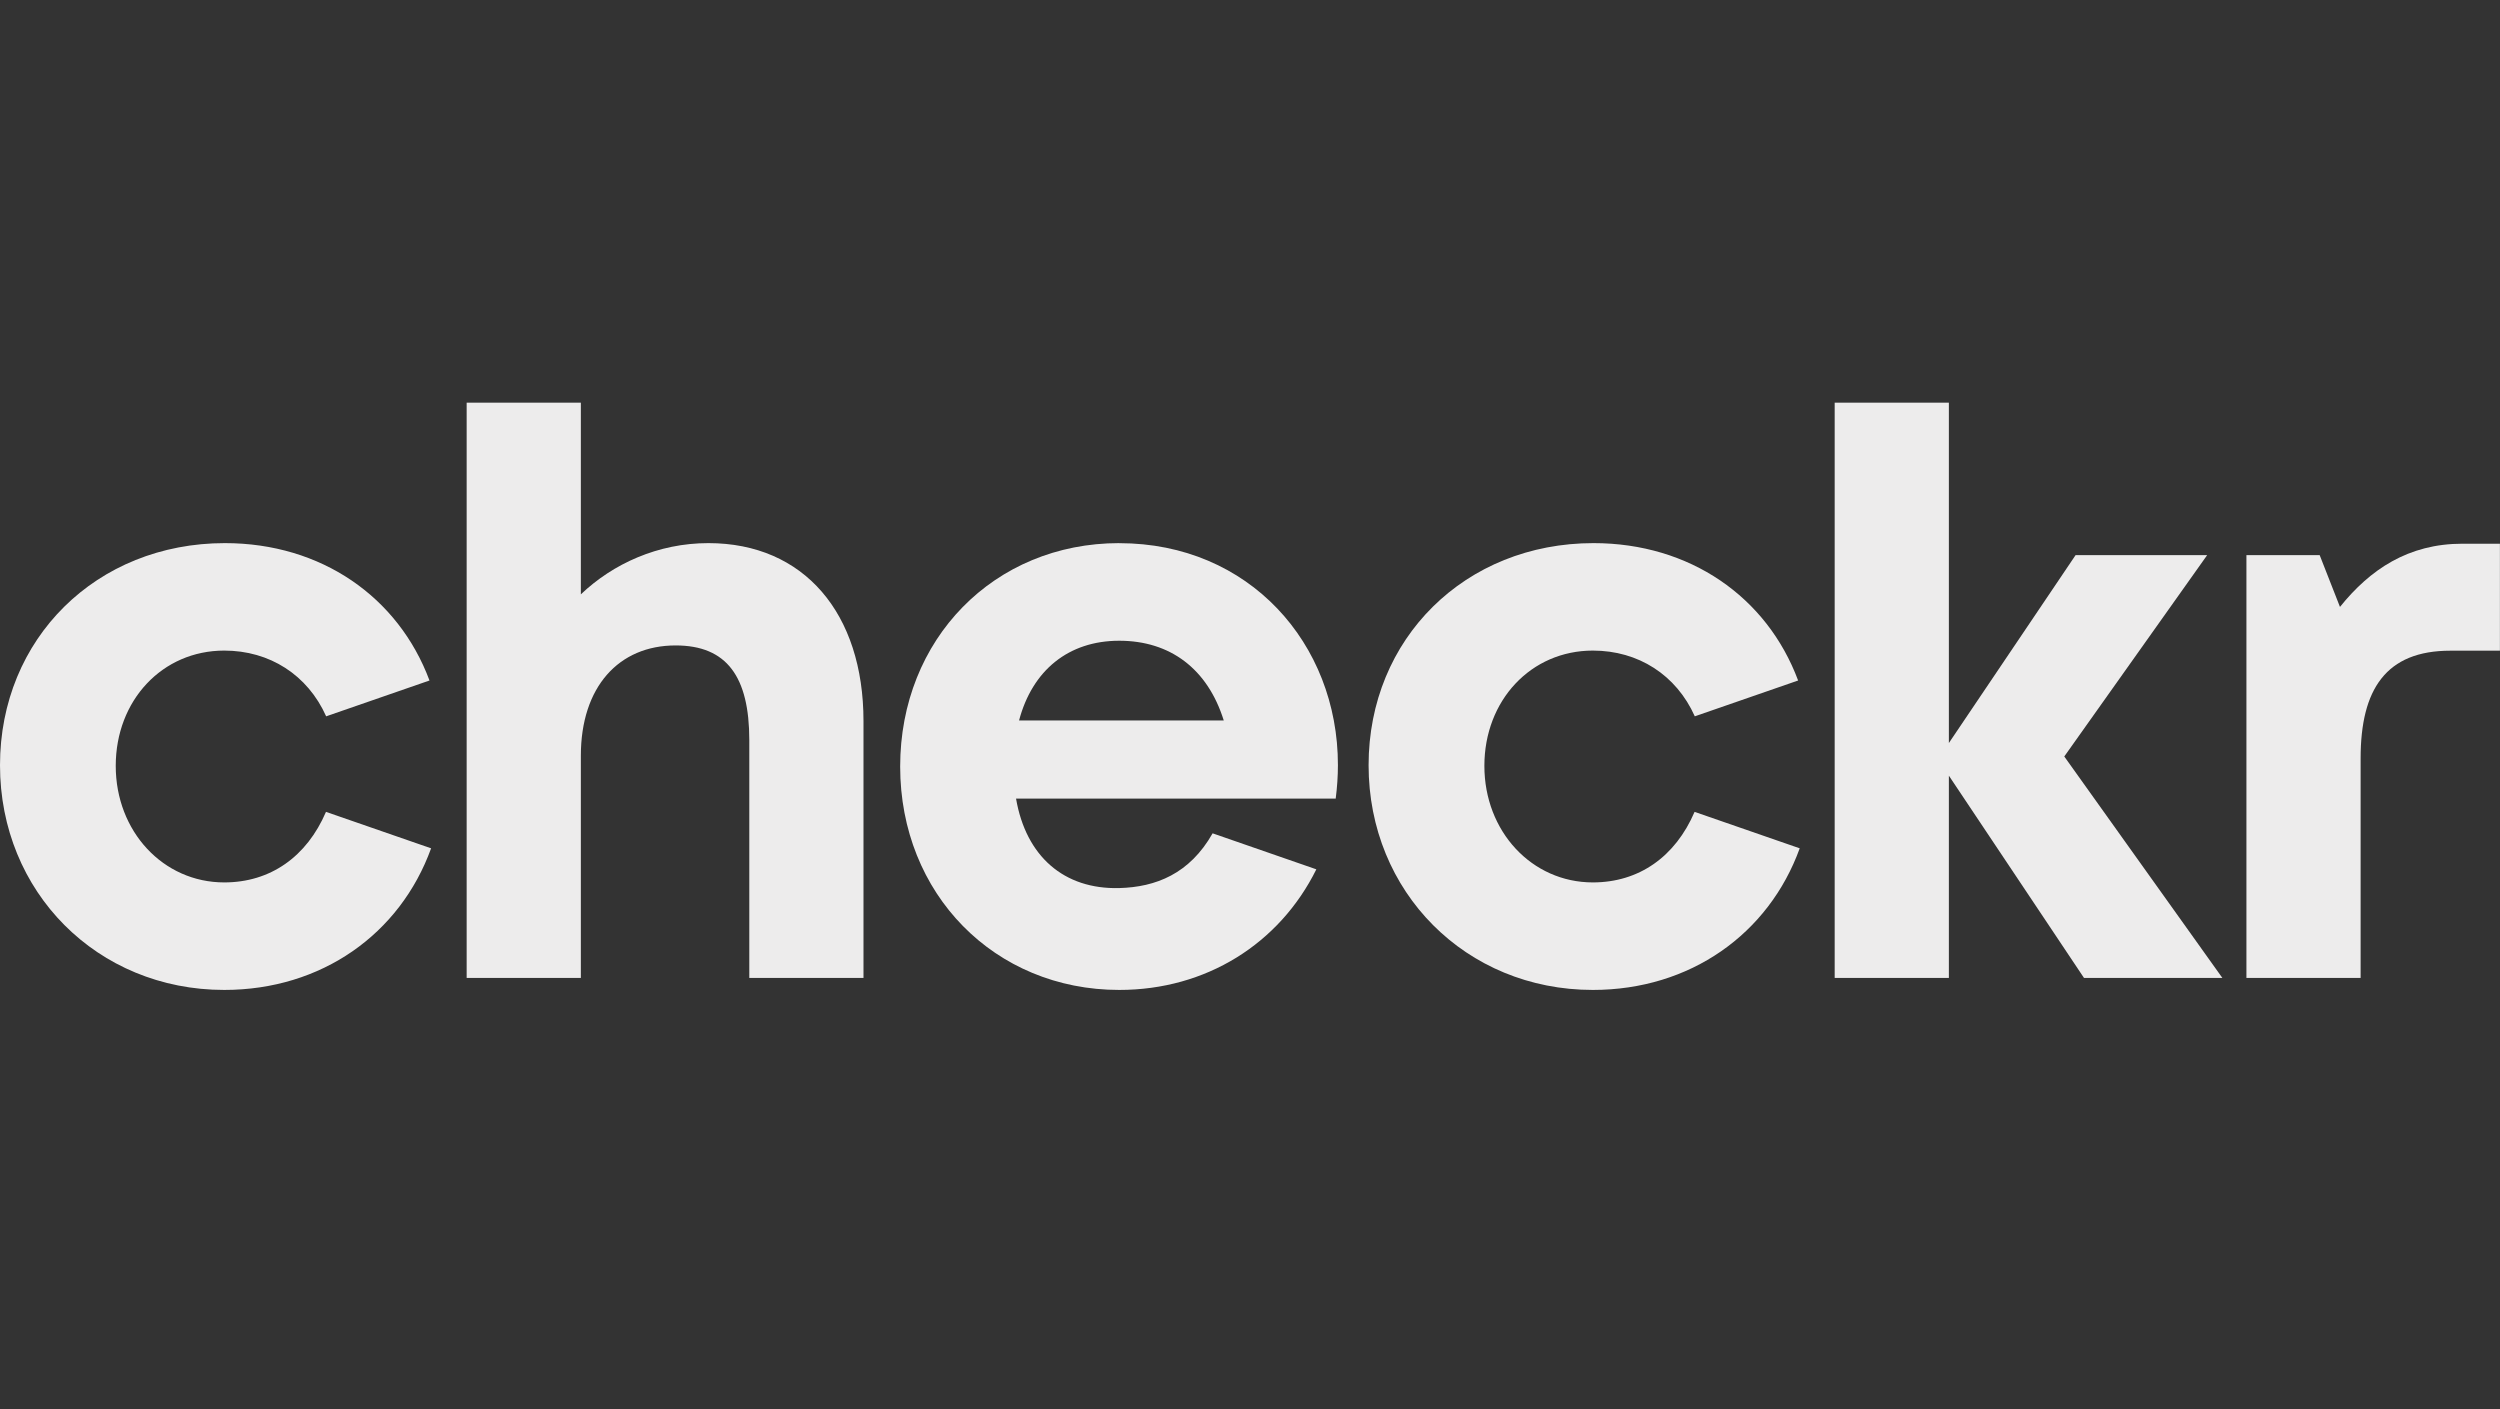
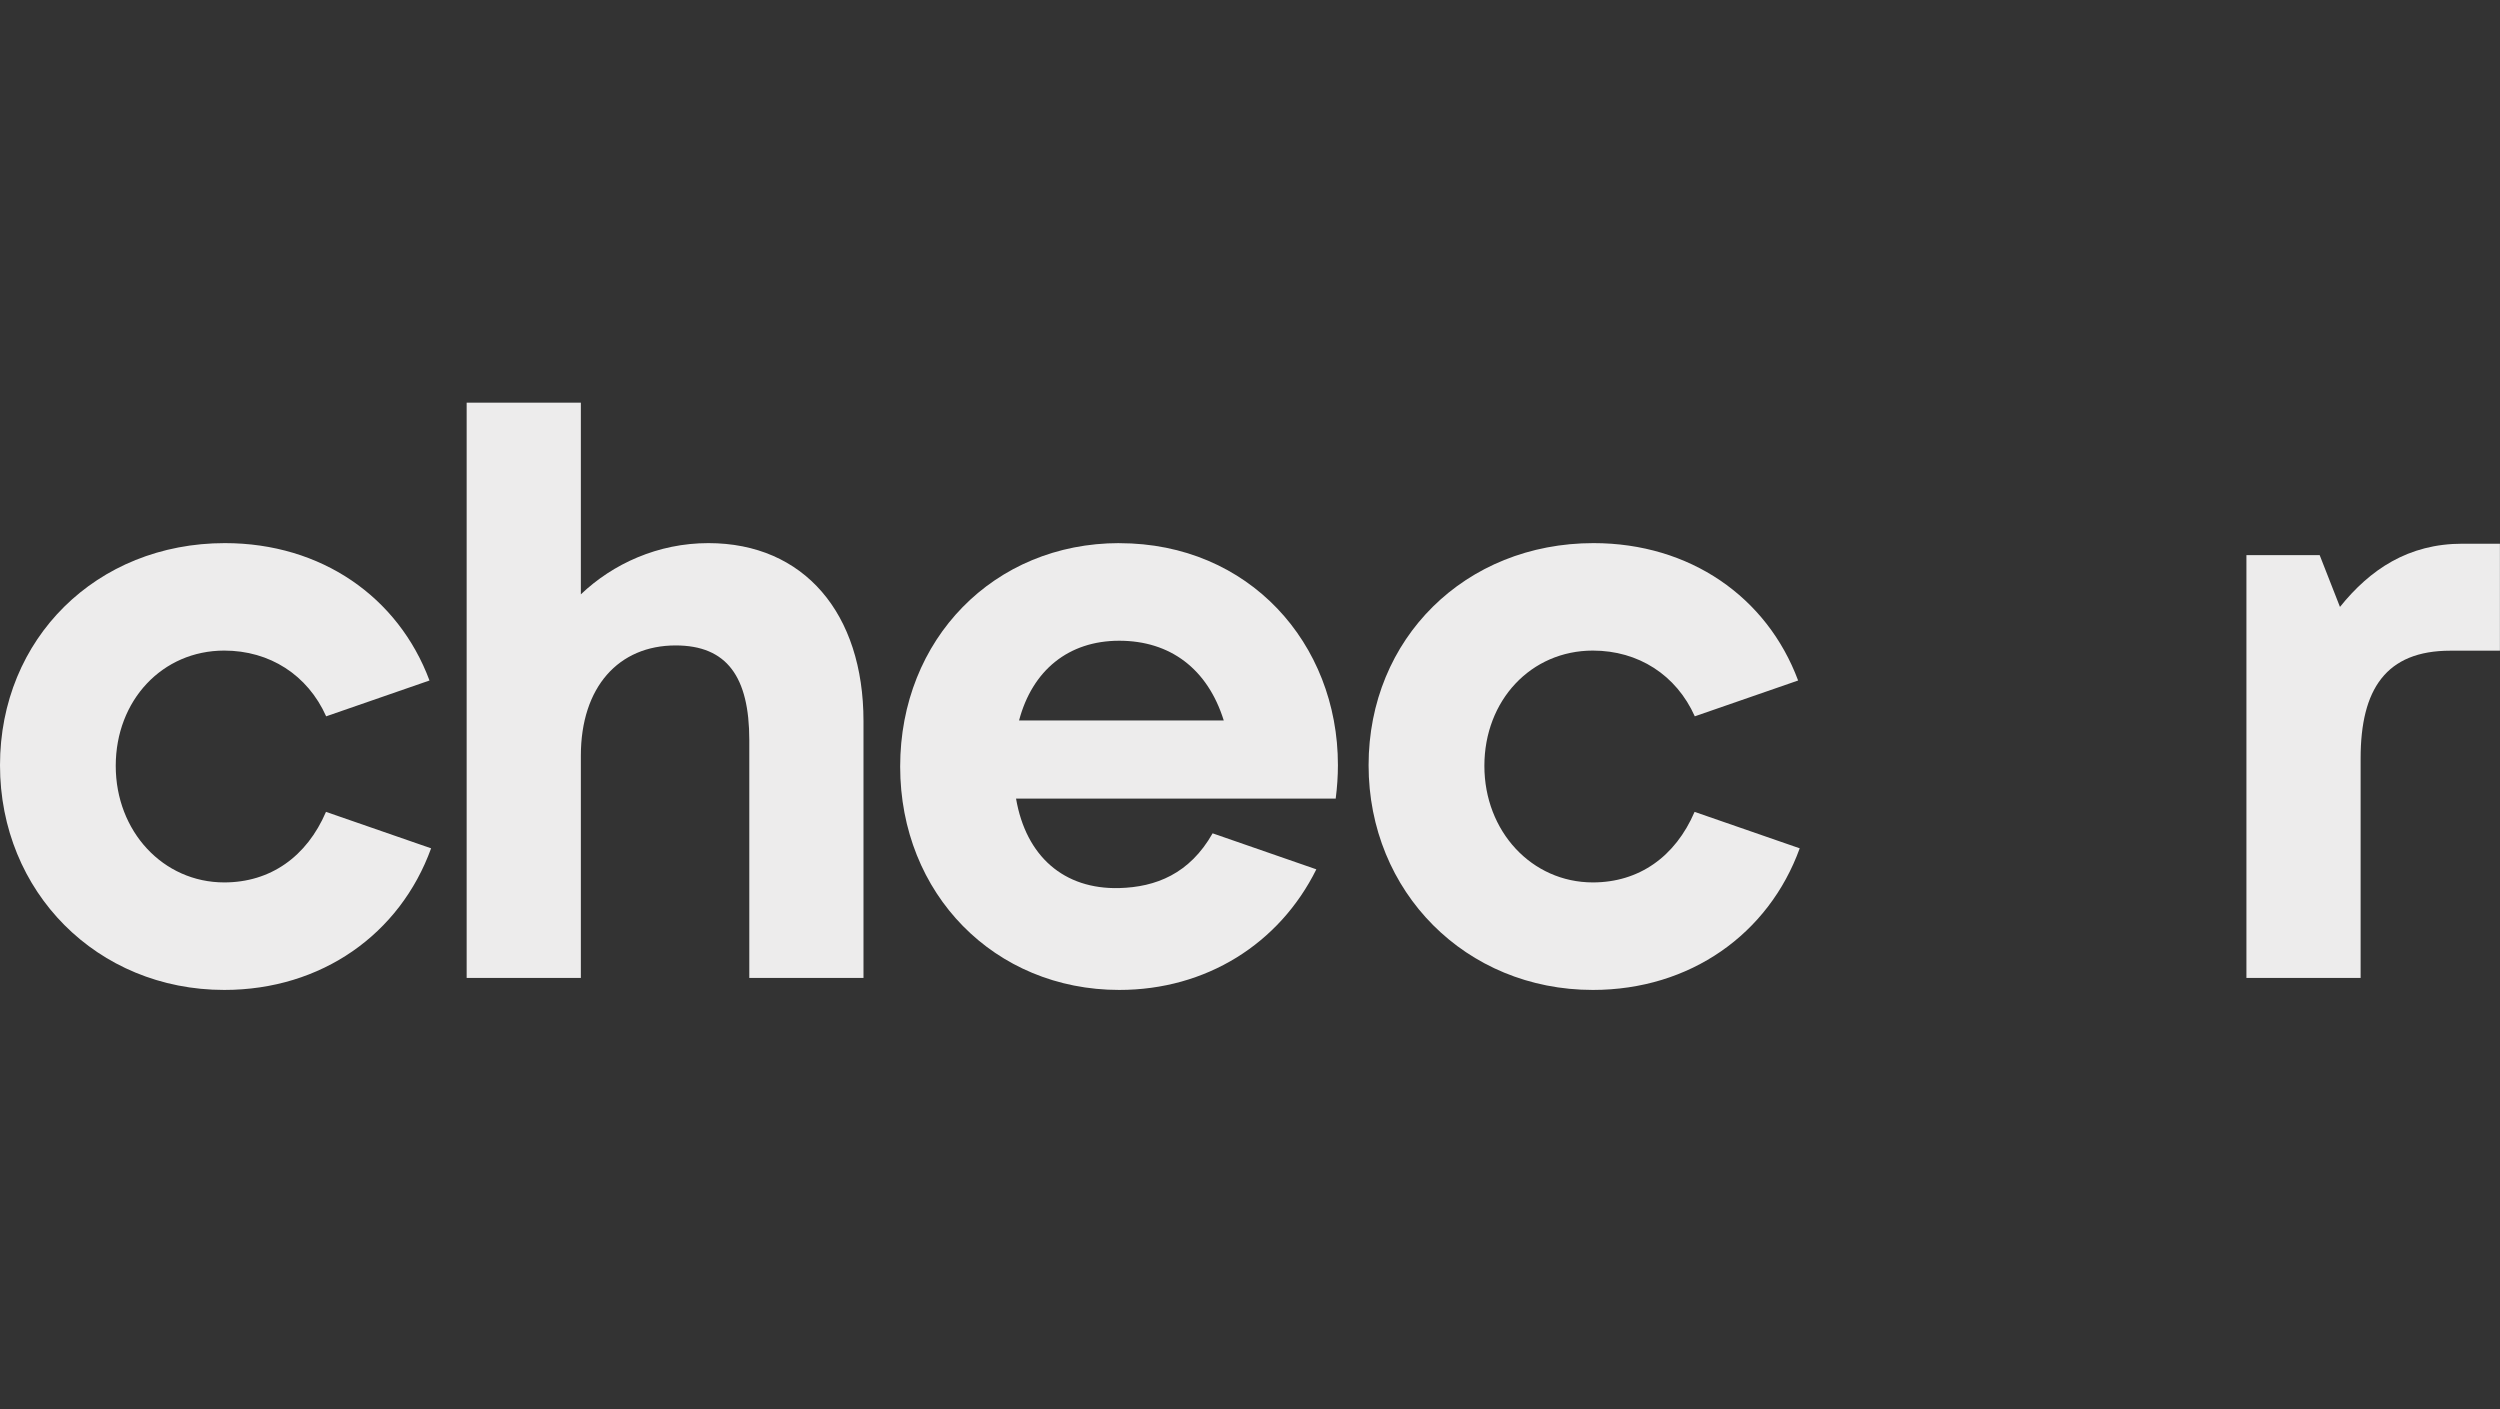
<svg xmlns="http://www.w3.org/2000/svg" fill="none" viewBox="0 0 149 84" height="84" width="149">
  <rect x="0" y="0" width="149" height="84" fill="#333333" stroke="none" />
  <g clip-path="url(#clip0_27_603)">
    <path fill="#EDECEC" d="M146.763 32.405C143.53 32.405 141.255 33.943 139.462 36.172L138.252 33.084H133.887V58.286H140.693V45.194C140.693 41.075 142.207 38.781 146.042 38.781H148.995V32.405H146.76H146.763Z" />
-     <path fill="#EDECEC" d="M131.548 33.084H123.706L116.153 44.284V24H109.347V58.286H116.153V46.23L124.207 58.286H132.454L123.031 45.086L131.548 33.084Z" />
    <path fill="#EDECEC" d="M94.936 52.592C91.292 52.592 88.469 49.55 88.469 45.646C88.469 41.742 91.244 38.775 94.936 38.775C97.641 38.775 99.905 40.224 101.01 42.693L107.168 40.558C105.308 35.569 100.707 32.37 94.973 32.37C87.326 32.37 81.568 38.056 81.568 45.608C81.568 53.16 87.361 59 94.933 59C100.728 59 105.412 55.672 107.263 50.56L100.997 48.387C99.846 51.068 97.676 52.592 94.933 52.592H94.936Z" />
    <path fill="#EDECEC" d="M13.365 52.592C9.721 52.592 6.898 49.55 6.898 45.646C6.898 41.742 9.673 38.775 13.365 38.775C16.07 38.775 18.334 40.224 19.439 42.693L25.598 40.558C23.737 35.569 19.136 32.37 13.402 32.37C5.755 32.37 0 38.056 0 45.608C0 53.16 5.792 59 13.365 59C19.16 59 23.844 55.672 25.694 50.56L19.429 48.387C18.278 51.068 16.108 52.592 13.365 52.592Z" />
    <path fill="#EDECEC" d="M42.221 32.37C39.215 32.37 36.531 33.601 34.619 35.423V24H27.813V58.286H34.619V45.04C34.619 40.945 36.873 38.468 40.267 38.468C43.327 38.468 44.658 40.342 44.658 44.114V58.286H51.464V42.975C51.464 36.557 47.92 32.37 42.221 32.37Z" />
    <path fill="#EDECEC" d="M66.708 32.37C59.238 32.37 53.65 38.094 53.65 45.687C53.65 53.279 59.273 59 66.708 59C71.882 59 76.249 56.254 78.454 51.812L72.272 49.666C70.901 52.086 68.876 52.872 66.708 52.929C63.409 53.015 61.147 51.036 60.556 47.595H79.608C79.694 46.93 79.74 46.263 79.74 45.598C79.74 38.339 74.437 32.373 66.708 32.373V32.37ZM60.736 42.94C61.526 39.957 63.678 38.188 66.708 38.188C69.739 38.188 71.974 39.86 72.936 42.94H60.739H60.736Z" />
  </g>
  <defs>
    <clipPath id="clip0_27_603">
      <rect transform="translate(0 24)" fill="white" height="35" width="149" />
    </clipPath>
  </defs>
</svg>